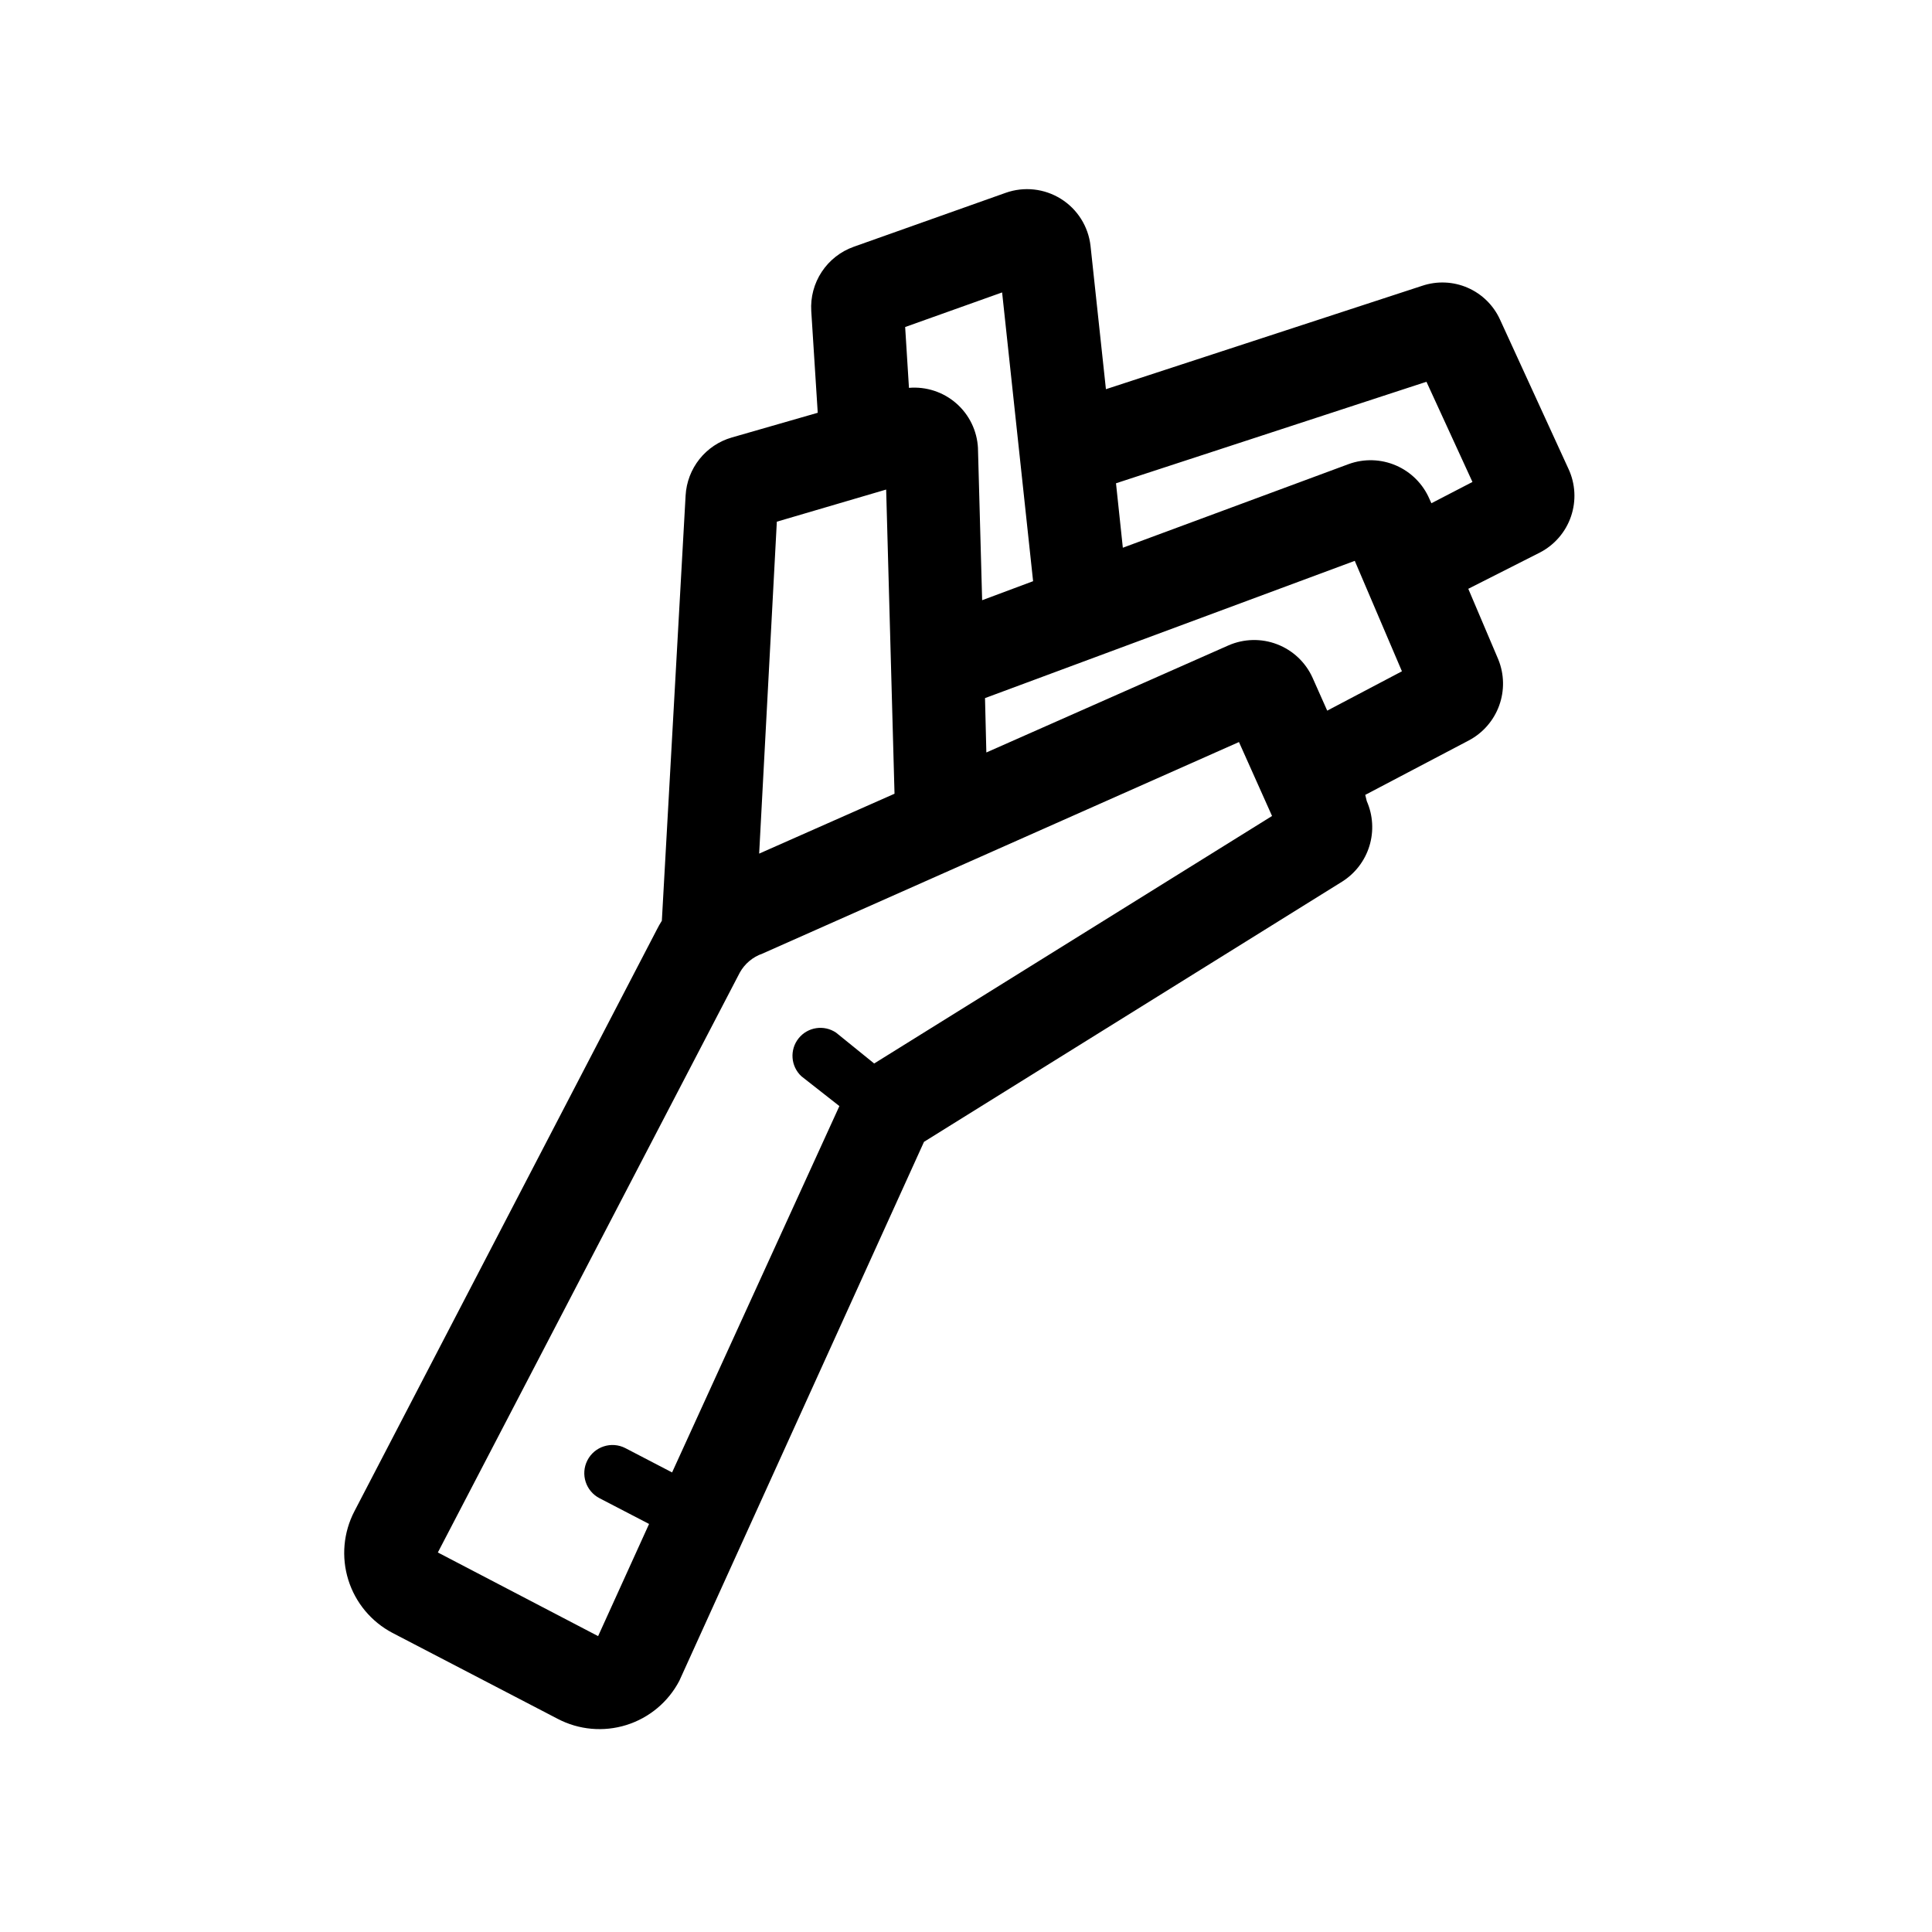
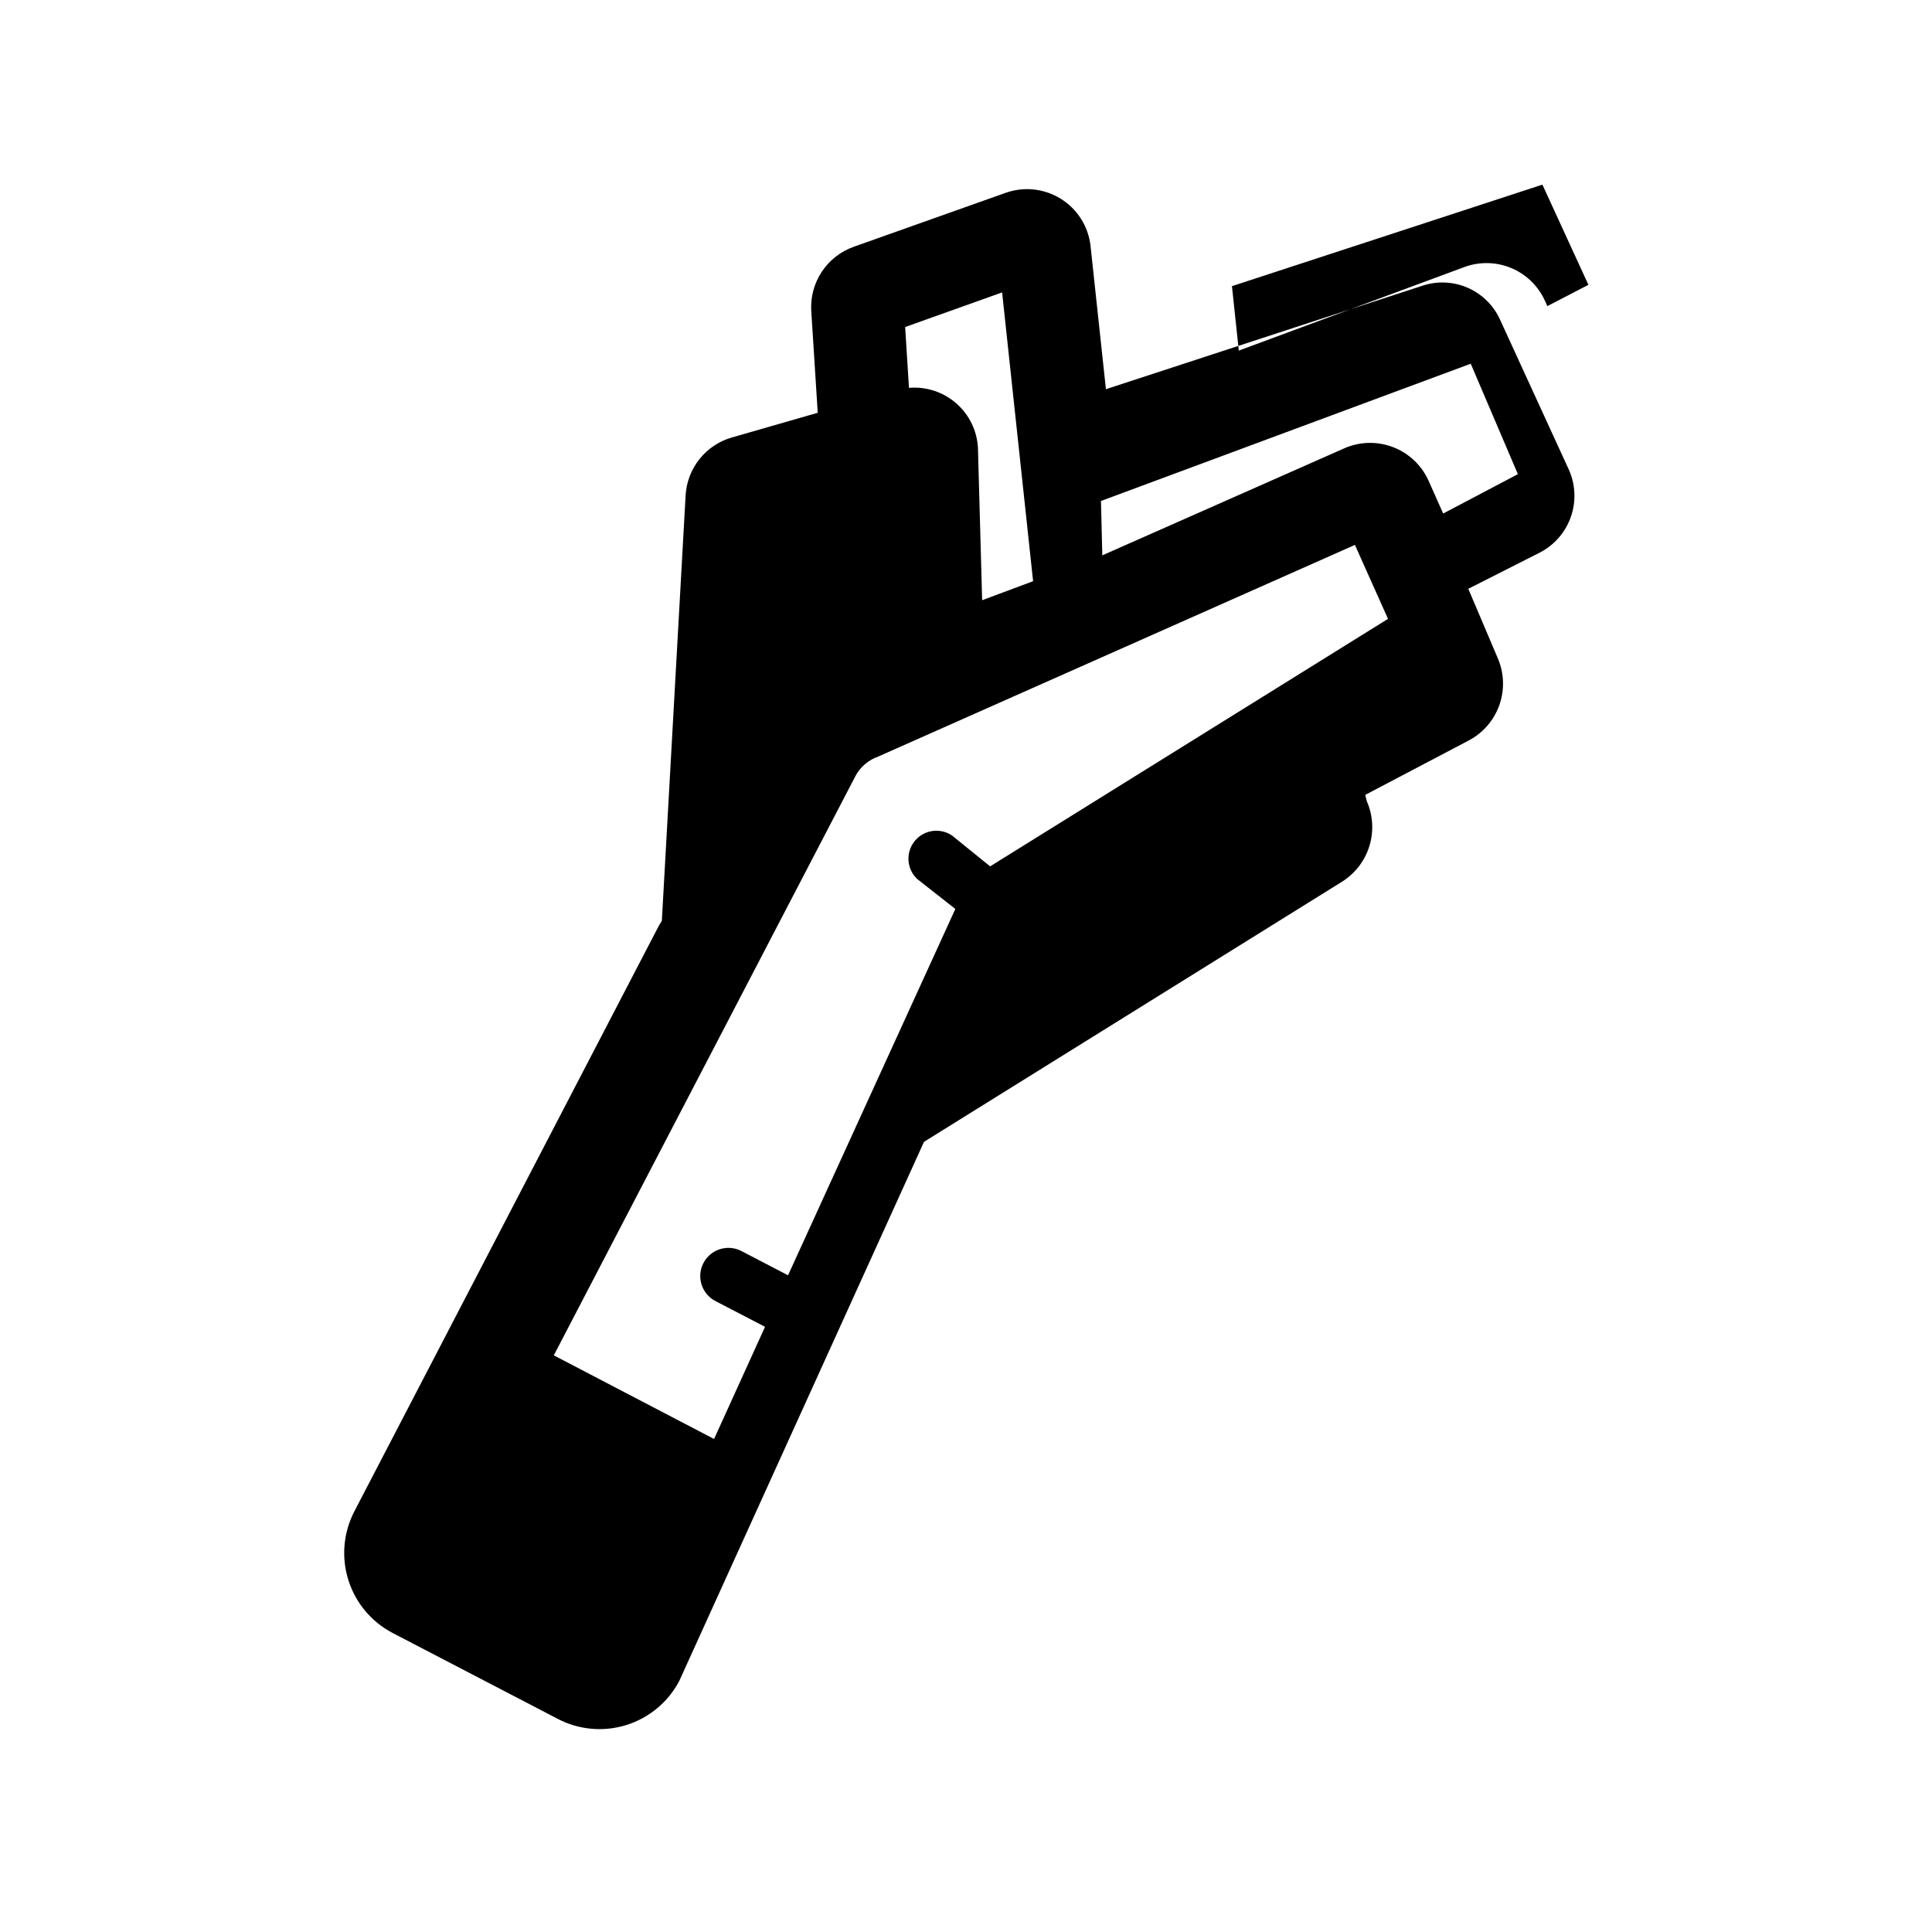
<svg xmlns="http://www.w3.org/2000/svg" fill="#000000" width="800px" height="800px" version="1.1" viewBox="144 144 512 512">
-   <path d="m559.66 268.25-18.137-39.551c-1.719-3.777-4.773-6.789-8.582-8.445-3.805-1.656-8.09-1.84-12.023-0.523l-83.836 27.41-4.082-37.988c-0.578-5.129-3.465-9.715-7.84-12.449-4.379-2.738-9.762-3.332-14.629-1.609l-40.305 14.309c-3.465 1.238-6.434 3.57-8.461 6.641-2.023 3.07-3 6.715-2.773 10.391l1.715 26.953-22.773 6.551c-3.383 0.973-6.375 2.977-8.57 5.731-2.191 2.754-3.477 6.121-3.672 9.633l-6.297 112.7c-0.496 0.781-0.949 1.59-1.363 2.418l-80.105 154.07c-2.926 5.613-3.512 12.16-1.621 18.203 1.887 6.043 6.094 11.09 11.699 14.039l43.781 22.773c5.609 2.941 12.16 3.531 18.207 1.641 6.051-1.891 11.098-6.106 14.035-11.719l64.84-142.83 110.84-68.973c3.453-2.188 6.012-5.539 7.203-9.449 1.191-3.91 0.941-8.121-0.703-11.863l-0.406-1.66 27.508-14.461c3.711-1.98 6.555-5.266 7.988-9.219 1.43-3.953 1.352-8.297-0.227-12.191l-7.961-18.742 18.992-9.621c3.875-2.012 6.824-5.438 8.23-9.566 1.41-4.133 1.168-8.645-0.672-12.602zm-150.09-46.754 8.211 76.527-13.504 5.039-1.109-40.305h0.004c-0.23-4.574-2.305-8.855-5.754-11.867s-7.973-4.492-12.535-4.106l-1.008-16.121zm-30.73 52.242 2.215 80.609-35.871 15.871 4.684-87.965zm-3.176 152.1-10.078-8.16h0.004c-3.199-2.18-7.539-1.527-9.953 1.496-2.418 3.023-2.098 7.398 0.73 10.039l10.078 7.91-44.336 97.086-12.395-6.449c-3.672-1.879-8.172-0.426-10.051 3.25-1.879 3.672-0.422 8.172 3.25 10.051l13.098 6.801-13.504 29.727-42.473-22.168 80.012-153.66c1.309-2.359 3.445-4.152 5.992-5.039l126.3-56.074 8.766 19.598zm120.06-93.508-3.879-8.715c-1.84-4.082-5.219-7.273-9.398-8.875-4.18-1.605-8.824-1.492-12.922 0.309l-64.133 28.367-0.355-14.41 97.992-36.375 12.496 29.27zm27.609-54.965-0.504-1.109c-1.711-3.988-4.879-7.172-8.863-8.895-3.981-1.723-8.473-1.859-12.551-0.375l-59.852 22.168-1.812-17.078 82.273-26.902 12.191 26.551z" />
+   <path d="m559.66 268.25-18.137-39.551c-1.719-3.777-4.773-6.789-8.582-8.445-3.805-1.656-8.09-1.84-12.023-0.523l-83.836 27.41-4.082-37.988c-0.578-5.129-3.465-9.715-7.84-12.449-4.379-2.738-9.762-3.332-14.629-1.609l-40.305 14.309c-3.465 1.238-6.434 3.57-8.461 6.641-2.023 3.07-3 6.715-2.773 10.391l1.715 26.953-22.773 6.551c-3.383 0.973-6.375 2.977-8.57 5.731-2.191 2.754-3.477 6.121-3.672 9.633l-6.297 112.7c-0.496 0.781-0.949 1.59-1.363 2.418l-80.105 154.07c-2.926 5.613-3.512 12.16-1.621 18.203 1.887 6.043 6.094 11.09 11.699 14.039l43.781 22.773c5.609 2.941 12.16 3.531 18.207 1.641 6.051-1.891 11.098-6.106 14.035-11.719l64.84-142.83 110.84-68.973c3.453-2.188 6.012-5.539 7.203-9.449 1.191-3.91 0.941-8.121-0.703-11.863l-0.406-1.66 27.508-14.461c3.711-1.98 6.555-5.266 7.988-9.219 1.43-3.953 1.352-8.297-0.227-12.191l-7.961-18.742 18.992-9.621c3.875-2.012 6.824-5.438 8.23-9.566 1.41-4.133 1.168-8.645-0.672-12.602zm-150.09-46.754 8.211 76.527-13.504 5.039-1.109-40.305h0.004c-0.23-4.574-2.305-8.855-5.754-11.867s-7.973-4.492-12.535-4.106l-1.008-16.121zzm-3.176 152.1-10.078-8.16h0.004c-3.199-2.18-7.539-1.527-9.953 1.496-2.418 3.023-2.098 7.398 0.73 10.039l10.078 7.91-44.336 97.086-12.395-6.449c-3.672-1.879-8.172-0.426-10.051 3.25-1.879 3.672-0.422 8.172 3.25 10.051l13.098 6.801-13.504 29.727-42.473-22.168 80.012-153.66c1.309-2.359 3.445-4.152 5.992-5.039l126.3-56.074 8.766 19.598zm120.06-93.508-3.879-8.715c-1.84-4.082-5.219-7.273-9.398-8.875-4.18-1.605-8.824-1.492-12.922 0.309l-64.133 28.367-0.355-14.41 97.992-36.375 12.496 29.27zm27.609-54.965-0.504-1.109c-1.711-3.988-4.879-7.172-8.863-8.895-3.981-1.723-8.473-1.859-12.551-0.375l-59.852 22.168-1.812-17.078 82.273-26.902 12.191 26.551z" />
</svg>